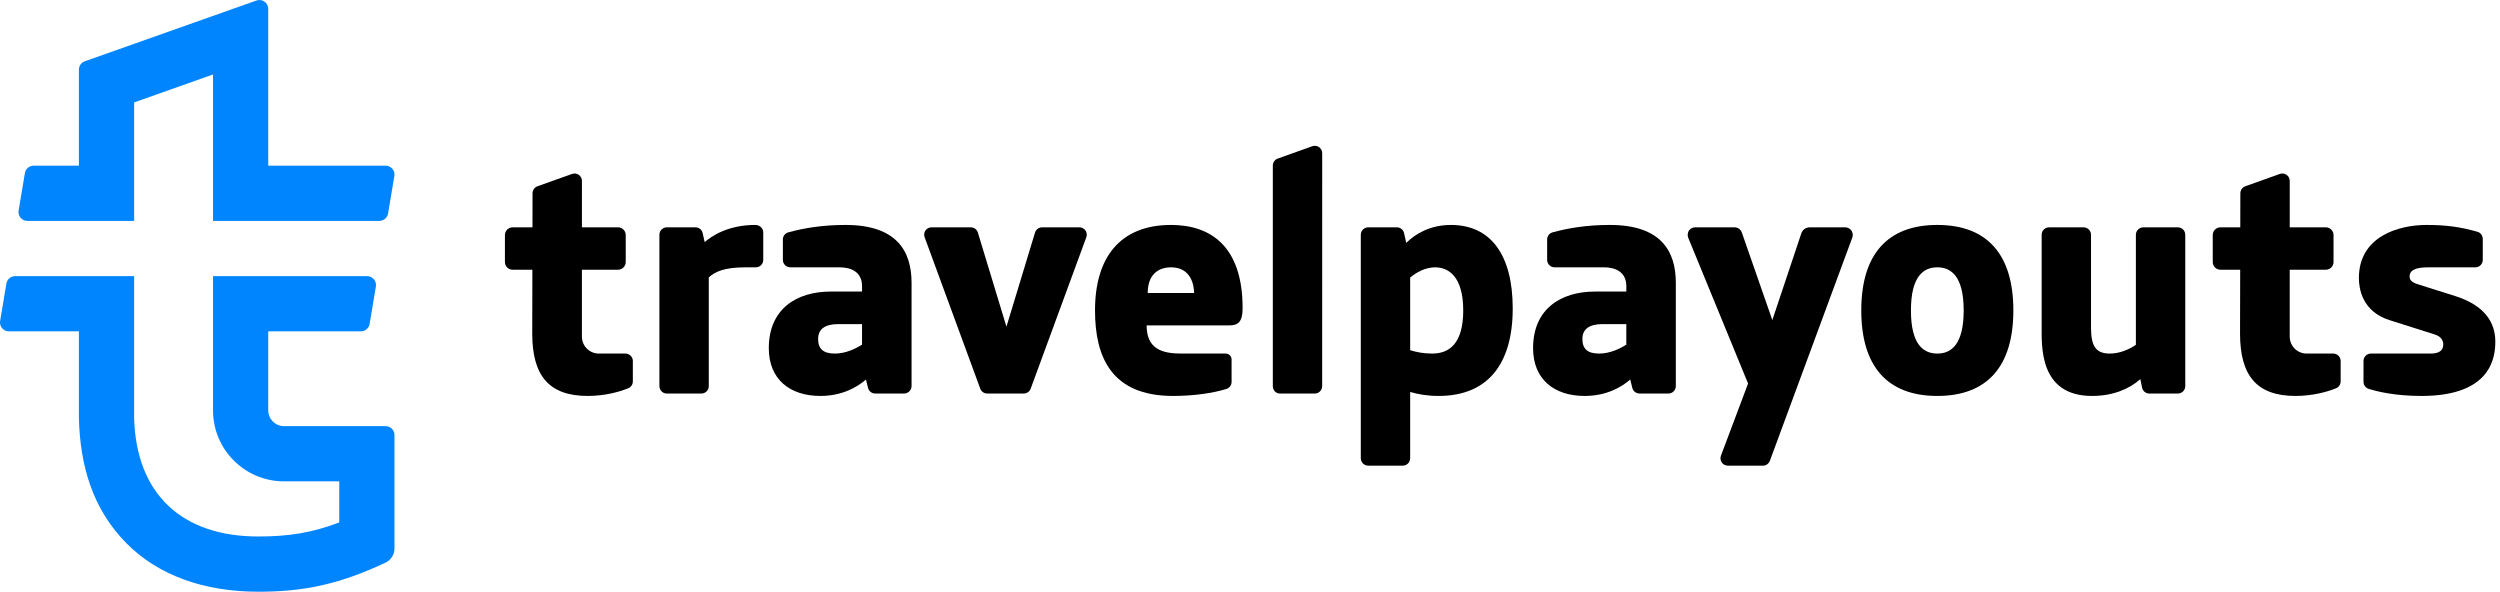
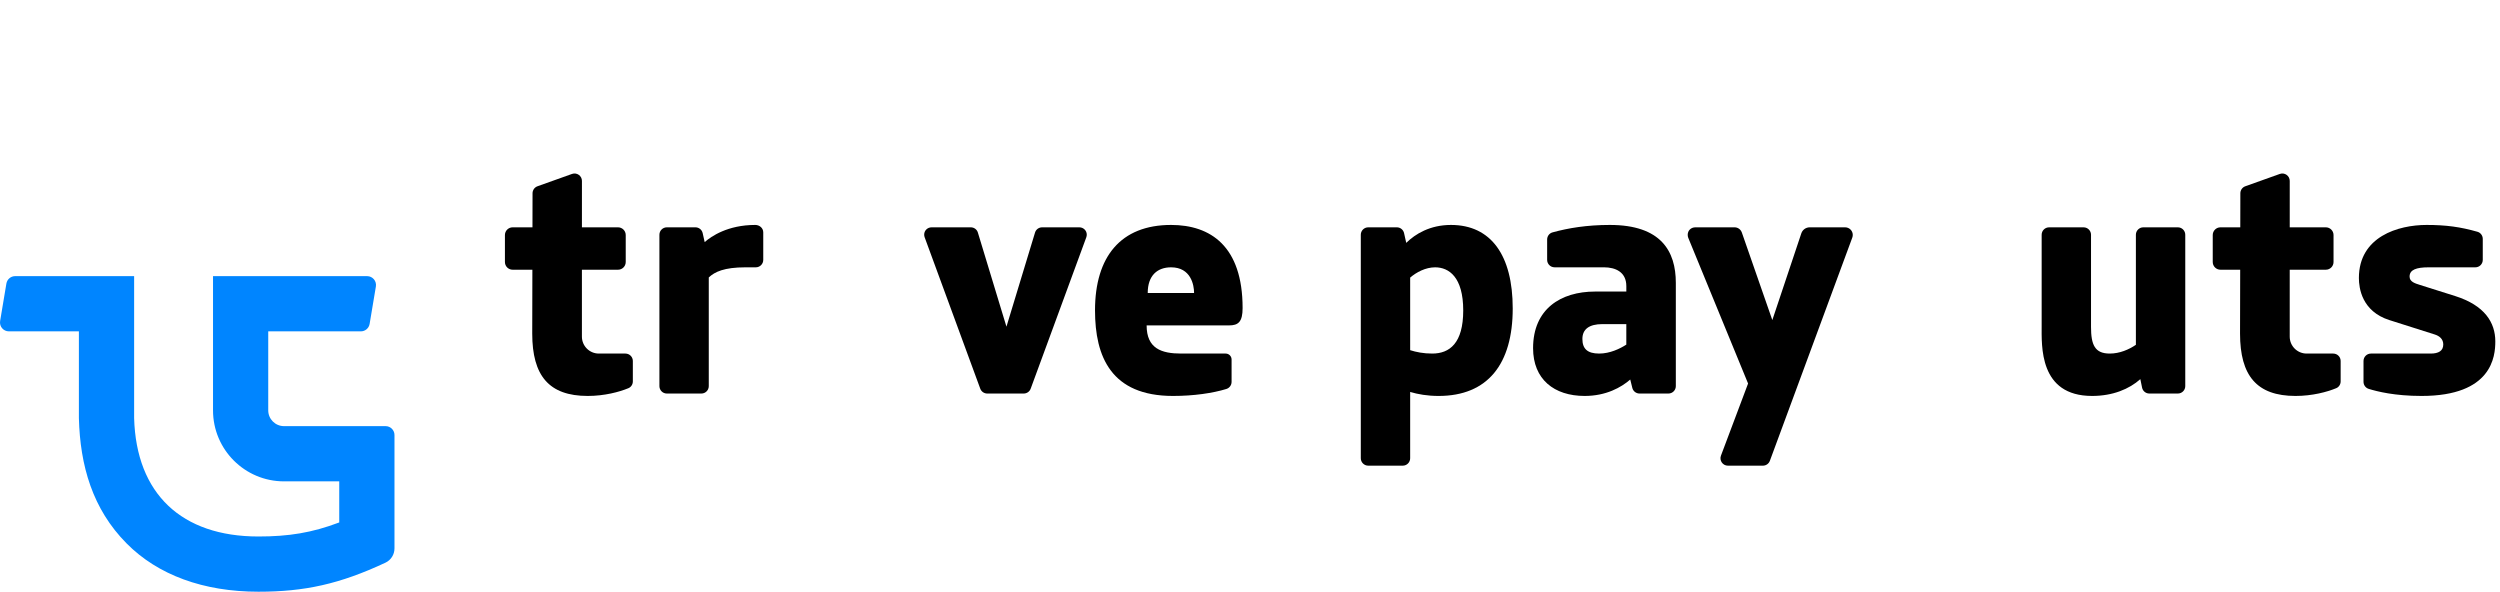
<svg xmlns="http://www.w3.org/2000/svg" width="169" height="40" viewBox="0 0 169 40" fill="none">
  <g clip-path="url(#clip0_13253_5256)">
-     <path fill-rule="evenodd" clip-rule="evenodd" d="M58.273 23.296C57.85 23.57 57.169 23.901 56.438 23.901C55.644 23.901 55.305 23.576 55.305 22.914C55.305 22.255 55.763 21.91 56.658 21.91H58.274L58.273 23.296ZM56.162 19.709C53.835 19.709 51.971 20.891 51.971 23.536C51.971 25.641 53.393 26.766 55.458 26.766C56.904 26.766 57.926 26.19 58.539 25.656L58.678 26.221C58.734 26.445 58.934 26.603 59.166 26.603H61.109C61.386 26.603 61.621 26.379 61.622 26.103V19.122C61.622 16.979 60.621 15.206 57.161 15.206C55.614 15.206 54.355 15.414 53.284 15.709C53.068 15.768 52.922 15.967 52.922 16.191V17.569C52.922 17.846 53.146 18.07 53.423 18.07L56.757 18.071C57.545 18.071 58.274 18.391 58.274 19.343L58.274 19.709H56.162Z" fill="black" />
    <path fill-rule="evenodd" clip-rule="evenodd" d="M35.979 22.553C35.979 25.392 37.105 26.766 39.729 26.766C40.859 26.766 41.865 26.497 42.479 26.242C42.664 26.166 42.78 25.982 42.78 25.782V24.402C42.78 24.125 42.555 23.901 42.278 23.901L40.48 23.901C39.848 23.9 39.337 23.388 39.337 22.757L39.337 18.233H41.778C42.066 18.233 42.299 18 42.299 17.712V15.889C42.299 15.601 42.066 15.367 41.778 15.367H39.338L39.339 12.23C39.339 11.884 38.995 11.641 38.668 11.758L36.333 12.592C36.134 12.663 36.001 12.852 36 13.063L35.995 15.367H34.654C34.367 15.367 34.133 15.601 34.133 15.889V17.712C34.133 18 34.367 18.233 34.654 18.233H35.989L35.979 22.553Z" fill="black" />
-     <path fill-rule="evenodd" clip-rule="evenodd" d="M51.055 15.206C49.195 15.206 48.081 15.976 47.636 16.365L47.501 15.76C47.45 15.53 47.247 15.367 47.012 15.367H45.078C44.801 15.367 44.576 15.592 44.576 15.869V26.102C44.576 26.379 44.801 26.603 45.078 26.603H47.412C47.689 26.603 47.913 26.379 47.913 26.102V18.755C48.314 18.376 48.954 18.071 50.388 18.071H51.094C51.371 18.071 51.596 17.846 51.596 17.569V15.708C51.596 15.417 51.346 15.206 51.055 15.206Z" fill="black" />
+     <path fill-rule="evenodd" clip-rule="evenodd" d="M51.055 15.206C49.195 15.206 48.081 15.976 47.636 16.365L47.501 15.76C47.45 15.53 47.247 15.367 47.012 15.367H45.078C44.801 15.367 44.576 15.592 44.576 15.869V26.102C44.576 26.379 44.801 26.603 45.078 26.603H47.412C47.689 26.603 47.913 26.379 47.913 26.102V18.755C48.314 18.376 48.954 18.071 50.388 18.071H51.094C51.371 18.071 51.596 17.846 51.596 17.569V15.708C51.596 15.417 51.346 15.206 51.055 15.206" fill="black" />
    <path fill-rule="evenodd" clip-rule="evenodd" d="M66.103 15.718C66.04 15.508 65.844 15.367 65.625 15.367H62.977C62.694 15.367 62.475 15.59 62.475 15.858C62.475 15.918 62.484 15.98 62.507 16.042L66.266 26.275C66.339 26.472 66.527 26.603 66.737 26.603H69.203C69.413 26.603 69.602 26.472 69.674 26.275L73.434 16.042C73.456 15.981 73.465 15.919 73.465 15.859C73.465 15.595 73.247 15.367 72.963 15.367H70.448C70.229 15.367 70.033 15.508 69.969 15.718L68.036 22.084L66.103 15.718Z" fill="black" />
-     <path fill-rule="evenodd" clip-rule="evenodd" d="M130.962 23.901C130.048 23.901 129.179 23.324 129.179 20.986C129.179 18.648 130.048 18.071 130.962 18.071C131.876 18.071 132.745 18.648 132.745 20.986C132.745 23.324 131.876 23.901 130.962 23.901ZM130.962 15.206C127.561 15.206 125.822 17.233 125.822 20.985C125.822 24.738 127.561 26.766 130.962 26.766C134.363 26.766 136.103 24.738 136.103 20.985C136.103 17.233 134.363 15.206 130.962 15.206Z" fill="black" />
    <path fill-rule="evenodd" clip-rule="evenodd" d="M124.728 15.367H122.335C122.079 15.367 121.851 15.531 121.769 15.775L119.809 21.637L117.747 15.715C117.674 15.507 117.478 15.367 117.257 15.367H114.608C114.314 15.367 114.089 15.58 114.089 15.875C114.089 15.943 114.1 16.013 114.128 16.082L118.17 25.926L116.337 30.8C116.213 31.128 116.455 31.479 116.806 31.479H119.172C119.382 31.479 119.57 31.348 119.643 31.151L125.214 16.065C125.237 16.003 125.247 15.941 125.247 15.88C125.247 15.605 125.023 15.367 124.728 15.367Z" fill="black" />
    <path fill-rule="evenodd" clip-rule="evenodd" d="M165.967 20.012C165.374 19.825 164.187 19.451 163.594 19.263C163.235 19.15 162.888 19.043 162.888 18.695C162.888 18.235 163.342 18.071 164.174 18.071L167.335 18.071C167.612 18.071 167.835 17.846 167.835 17.569V16.149C167.835 15.927 167.689 15.729 167.476 15.668C166.327 15.34 165.355 15.206 164.038 15.206C162.128 15.206 159.461 15.989 159.461 18.795C159.461 19.469 159.657 21.046 161.528 21.64C162.295 21.883 163.828 22.369 164.595 22.613C164.891 22.707 165.165 22.91 165.165 23.284C165.165 23.718 164.846 23.901 164.313 23.901H160.275C159.998 23.901 159.773 24.125 159.773 24.402V25.809C159.773 26.03 159.916 26.224 160.127 26.289C160.7 26.465 161.876 26.766 163.7 26.766C168.466 26.766 168.683 24.089 168.683 23.08C168.683 21.8 167.964 20.643 165.967 20.012Z" fill="black" />
    <path fill-rule="evenodd" clip-rule="evenodd" d="M109.939 23.296C109.516 23.57 108.835 23.901 108.104 23.901C107.31 23.901 106.97 23.576 106.97 22.914C106.97 22.255 107.428 21.91 108.323 21.91H109.939L109.939 23.296ZM108.827 15.206C107.279 15.206 106.021 15.414 104.949 15.709C104.734 15.768 104.587 15.967 104.587 16.191V17.569C104.587 17.846 104.812 18.07 105.089 18.07H108.422C109.211 18.07 109.94 18.391 109.94 19.343L109.94 19.709H107.827C105.5 19.709 103.636 20.891 103.636 23.536C103.636 25.641 105.058 26.766 107.123 26.766C108.569 26.766 109.592 26.19 110.205 25.656L110.344 26.221C110.399 26.445 110.6 26.603 110.831 26.603H112.785C113.062 26.603 113.286 26.378 113.286 26.102V19.122C113.286 16.979 112.286 15.206 108.827 15.206Z" fill="black" />
    <path fill-rule="evenodd" clip-rule="evenodd" d="M147.222 15.367H144.888C144.611 15.367 144.386 15.592 144.386 15.869V23.309C143.912 23.632 143.286 23.901 142.621 23.901C141.61 23.901 141.353 23.316 141.353 22.094V15.87C141.353 15.593 141.128 15.368 140.851 15.368H138.517C138.24 15.368 138.016 15.593 138.016 15.87V21.988C138.016 23.386 137.832 26.766 141.427 26.766C142.823 26.766 143.939 26.299 144.687 25.63L144.804 26.202C144.851 26.436 145.057 26.603 145.295 26.603H147.222C147.499 26.603 147.724 26.379 147.724 26.102V15.869C147.724 15.592 147.499 15.367 147.222 15.367Z" fill="black" />
    <path fill-rule="evenodd" clip-rule="evenodd" d="M157.726 23.901L155.928 23.901C155.296 23.9 154.785 23.388 154.785 22.757L154.785 18.233H157.226C157.514 18.233 157.747 18 157.747 17.712V15.889C157.747 15.601 157.514 15.367 157.226 15.367H154.786L154.786 12.23C154.786 11.884 154.443 11.641 154.116 11.758L151.781 12.592C151.582 12.663 151.449 12.852 151.448 13.063L151.443 15.367H150.102C149.815 15.367 149.581 15.601 149.581 15.889V17.712C149.581 18 149.815 18.233 150.102 18.233H151.437L151.427 22.553C151.427 25.392 152.553 26.766 155.177 26.766C156.307 26.766 157.313 26.497 157.927 26.242C158.112 26.166 158.228 25.982 158.228 25.782V24.402C158.228 24.125 158.003 23.901 157.726 23.901Z" fill="black" />
-     <path fill-rule="evenodd" clip-rule="evenodd" d="M89.379 26.102L89.381 10.357C89.381 10.011 89.038 9.768 88.711 9.885L86.376 10.719C86.177 10.79 86.044 10.979 86.043 11.191V26.101C86.043 26.378 86.247 26.603 86.524 26.603H88.878C89.155 26.603 89.379 26.379 89.379 26.102Z" fill="black" />
    <path fill-rule="evenodd" clip-rule="evenodd" d="M79.164 18.071C80.503 18.071 80.72 19.265 80.72 19.807H77.586C77.586 18.609 78.25 18.071 79.164 18.071ZM83.255 24.301C83.255 24.08 83.076 23.901 82.856 23.901L79.851 23.901C78.51 23.901 77.512 23.558 77.512 21.997H83.088C83.714 21.997 84 21.752 84 20.823C84 16.639 81.83 15.206 79.164 15.206C75.763 15.206 74.023 17.35 74.023 20.982C74.023 24.111 75.115 26.766 79.296 26.766C80.7 26.766 81.975 26.577 82.896 26.297C83.109 26.232 83.255 26.038 83.255 25.815V24.301Z" fill="black" />
    <path fill-rule="evenodd" clip-rule="evenodd" d="M96.817 23.901C96.229 23.901 95.728 23.8 95.327 23.672V18.766C95.748 18.401 96.373 18.071 97.014 18.071C97.95 18.071 98.914 18.734 98.914 20.985C98.914 23.198 97.998 23.901 96.817 23.901ZM98.085 15.206C96.669 15.206 95.67 15.818 95.062 16.418L94.915 15.76C94.864 15.53 94.661 15.367 94.426 15.367H92.492C92.215 15.367 91.99 15.592 91.99 15.869V30.977C91.99 31.254 92.215 31.479 92.492 31.479H94.826C95.103 31.479 95.327 31.254 95.327 30.977V26.496C95.854 26.653 96.492 26.766 97.248 26.766C100.575 26.766 102.26 24.605 102.26 20.853C102.26 17.261 100.795 15.206 98.085 15.206Z" fill="black" />
    <path fill-rule="evenodd" clip-rule="evenodd" d="M26.067 28.807H19.2C18.611 28.807 18.133 28.329 18.133 27.74V22.4H24.394C24.687 22.4 24.937 22.188 24.986 21.899L25.41 19.366C25.471 19 25.189 18.667 24.818 18.667H14.4V27.74C14.4 30.391 16.549 32.54 19.2 32.54H22.933V35.317C21.086 36.018 19.506 36.267 17.469 36.267C12.271 36.267 9.211 33.381 9.067 28.267V18.667H1.024C0.731 18.667 0.481 18.878 0.432 19.168L0.008 21.701C-0.053 22.067 0.229 22.4 0.6 22.4H5.333V28.267C5.415 31.467 6.246 34.405 8.562 36.739C10.678 38.873 13.758 40 17.469 40C20.595 40 22.964 39.483 26.055 38.038C26.429 37.863 26.667 37.486 26.667 37.073V29.407C26.667 29.076 26.398 28.807 26.067 28.807Z" fill="#0085FF" />
-     <path fill-rule="evenodd" clip-rule="evenodd" d="M1.85 14.933H9.067V6.923L14.4 5.034V14.933H25.643C25.936 14.933 26.186 14.721 26.234 14.432L26.658 11.899C26.72 11.533 26.437 11.2 26.067 11.2H18.133V0.6C18.133 0.186 17.724 -0.103 17.333 0.035L5.733 4.143C5.494 4.228 5.333 4.454 5.333 4.708V11.2H2.274C1.98 11.2 1.73 11.412 1.682 11.701L1.258 14.234C1.197 14.6 1.479 14.933 1.85 14.933Z" fill="#0085FF" />
  </g>
  <defs>
    <clipPath id="clip0_13253_5256">
      <rect width="168.683" height="40" fill="white" />
    </clipPath>
  </defs>
</svg>